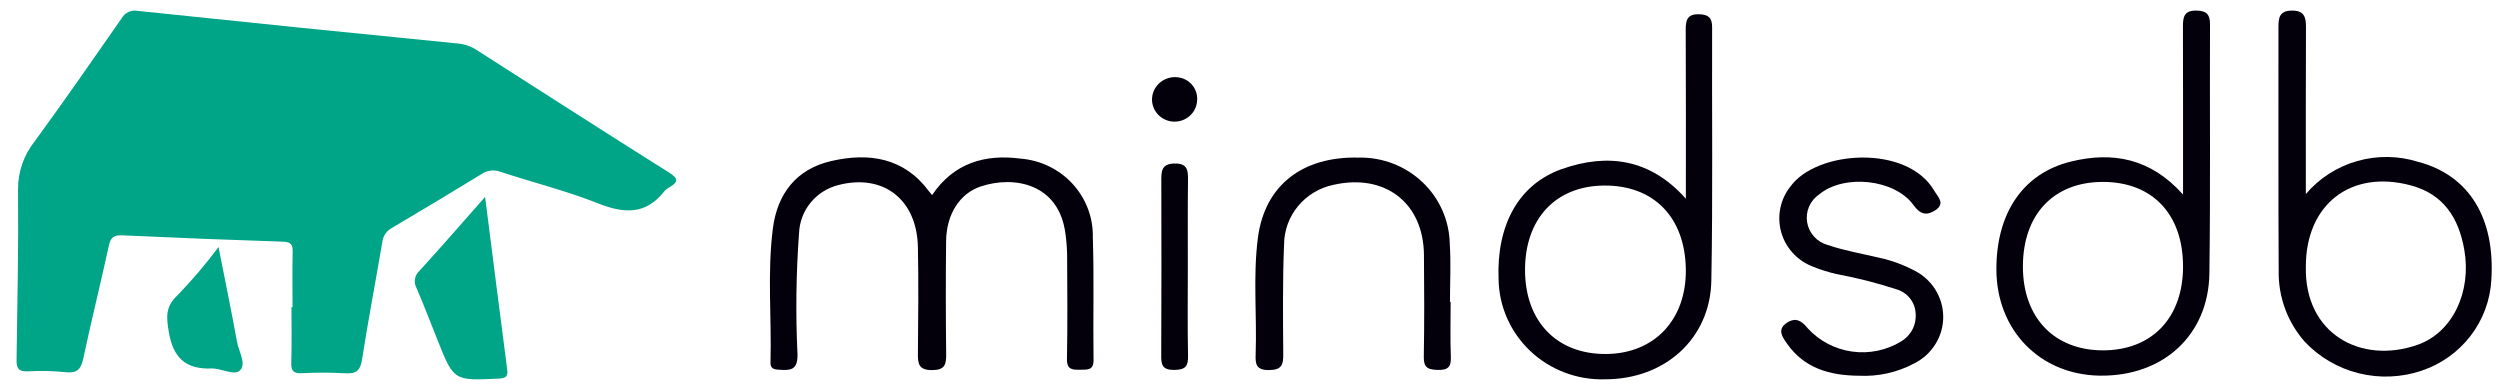
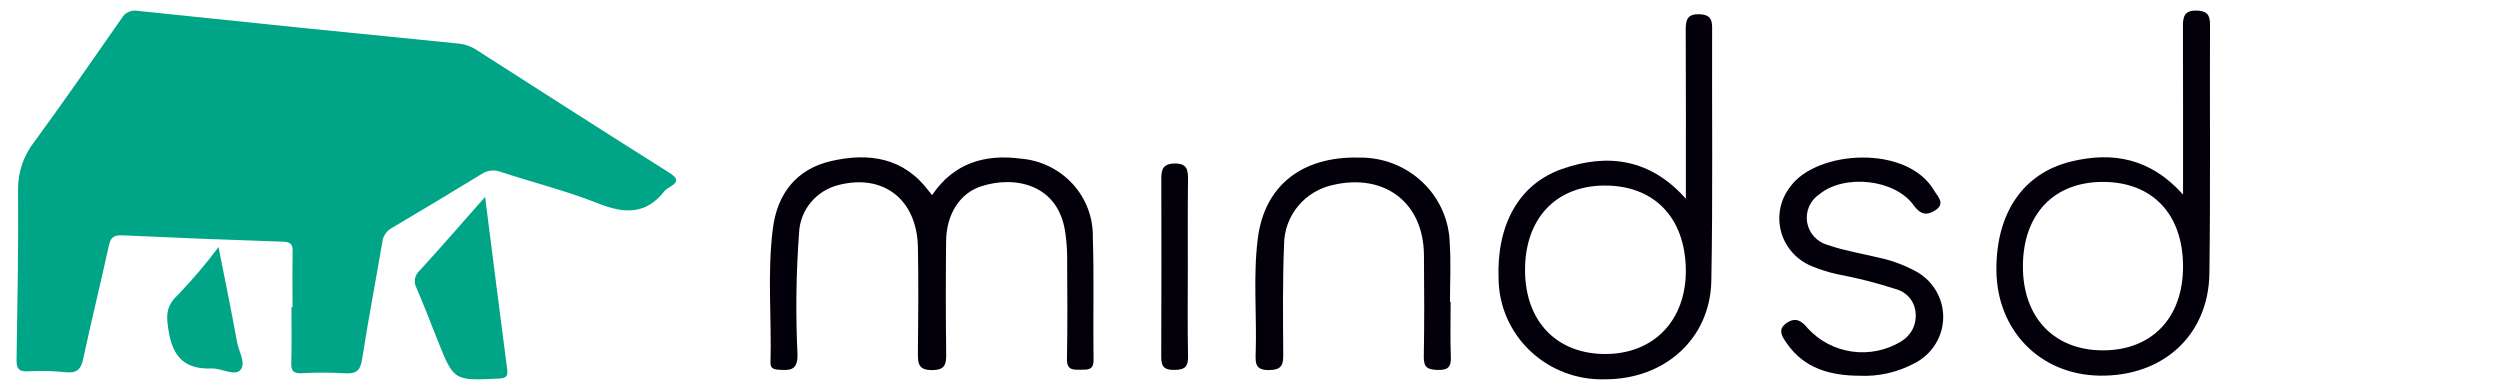
<svg xmlns="http://www.w3.org/2000/svg" width="963" height="151" viewBox="0 0 963 151" fill="none">
  <g clip-path="url(#clip0_13_35)">
    <path d="M186.86 75.842C189.798 98.898 192.525 120.544 195.356 142.168C195.691 144.759 195.155 145.673 192.254 145.818C174.783 146.686 174.793 146.755 168.478 130.846C165.848 124.227 163.286 117.581 160.486 111.028C159.869 109.951 159.642 108.7 159.84 107.479C160.039 106.259 160.652 105.14 161.579 104.306C169.843 95.278 177.892 86.005 186.86 75.842Z" fill="#00A587" />
    <path d="M84.175 95.165C86.677 107.857 89.145 119.785 91.318 131.767C91.989 135.476 95.008 140.188 92.425 142.696C90.198 144.851 85.255 141.802 81.455 141.94C71.359 142.317 66.661 137.651 65.021 127.854C64.058 122.102 63.632 118.119 68.452 113.664C74.077 107.825 79.329 101.647 84.175 95.165V95.165Z" fill="#00A587" />
    <path d="M112.68 118.314C112.68 111.186 112.569 104.059 112.734 96.934C112.797 94.136 112.006 93.192 108.984 93.093C88.369 92.422 67.758 91.608 47.152 90.651C43.916 90.503 42.638 91.407 41.95 94.555C38.771 109.134 35.162 123.626 32.056 138.222C31.184 142.32 29.595 143.831 25.238 143.366C20.404 142.873 15.537 142.763 10.685 143.036C7.03 143.217 6.325 141.716 6.379 138.585C6.694 116.694 7.16 94.802 6.946 72.918C6.906 66.184 9.192 59.636 13.429 54.347C24.832 38.755 35.816 22.883 46.864 7.05C47.459 5.966 48.397 5.102 49.536 4.588C50.674 4.074 51.952 3.937 53.176 4.199C94.368 8.535 135.576 12.736 176.8 16.801C179.378 17.105 181.84 18.032 183.967 19.497C208.497 35.181 232.984 50.922 257.638 66.414C261.327 68.724 261.428 70.044 257.883 72.133C257.12 72.538 256.438 73.077 255.871 73.723C248.77 82.748 240.443 82.342 230.381 78.343C218.22 73.522 205.395 70.324 192.925 66.226C191.738 65.753 190.451 65.573 189.178 65.704C187.904 65.835 186.682 66.271 185.62 66.975C174.15 73.984 162.627 80.907 151.052 87.744C150.009 88.294 149.119 89.085 148.458 90.05C147.797 91.015 147.385 92.124 147.259 93.281C144.72 108.328 141.815 123.31 139.481 138.396C138.81 142.719 137.244 144.089 132.877 143.788C127.332 143.466 121.772 143.457 116.225 143.762C112.935 143.907 112.093 142.772 112.2 139.687C112.415 132.562 112.268 125.428 112.268 118.301L112.68 118.314Z" fill="#00A587" />
    <path d="M359.043 75.146C367.343 62.827 379.34 59.27 393.198 61.11C400.89 61.735 408.049 65.228 413.209 70.876C418.369 76.524 421.139 83.898 420.954 91.49C421.485 107.178 421 122.901 421.233 138.604C421.291 142.63 419.011 142.382 416.284 142.42C413.297 142.447 410.912 142.596 410.993 138.287C411.249 124.931 411.121 111.574 411.055 98.237C411.006 95.497 410.791 92.762 410.412 90.047C407.956 70.757 390.739 67.532 377.831 71.806C369.686 74.478 364.55 82.572 364.442 92.871C364.287 107.398 364.295 121.926 364.465 136.456C364.512 140.428 363.938 142.561 359.008 142.561C353.997 142.561 353.543 140.218 353.578 136.364C353.702 122.626 353.849 108.888 353.578 95.15C353.19 76.79 340.228 66.819 322.983 71.268C318.785 72.319 315.042 74.672 312.309 77.978C309.575 81.285 307.996 85.37 307.806 89.628C306.648 105.286 306.448 120.999 307.205 136.681C307.271 142.924 304.071 142.672 299.835 142.405C298.001 142.294 296.732 141.829 296.795 139.707C297.268 122.458 295.503 105.144 297.718 87.96C299.424 74.714 306.666 65.105 320.283 62.01C334.836 58.683 348.26 60.77 357.841 73.688C358.143 74.081 358.512 74.493 359.043 75.146Z" fill="#03000C" />
-     <path d="M888.212 74.745C893.367 68.668 900.249 64.245 907.976 62.04C915.703 59.835 923.923 59.95 931.583 62.369C951.236 67.59 961.204 84.174 959.656 107.873C959.232 115.668 956.447 123.159 951.659 129.383C946.87 135.607 940.299 140.279 932.789 142.798C924.979 145.431 916.558 145.771 908.555 143.775C900.552 141.78 893.312 137.535 887.719 131.559C881.151 124.039 877.605 114.414 877.751 104.499C877.573 73.115 877.705 41.728 877.658 10.344C877.658 6.833 878.065 4.185 882.673 4.082C887.459 3.975 888.278 6.455 888.262 10.39C888.157 31.371 888.212 52.352 888.212 74.745ZM888.212 102.736C887.622 128.537 909.393 140.47 931.222 132.83C944.735 128.102 952.101 112.444 949.246 96.195C947.121 84.091 941.369 74.772 928.565 71.391C905.48 65.243 888.173 78.79 888.212 102.732V102.736Z" fill="#03000C" />
    <path d="M840.906 74.943C840.906 52.405 840.941 31.26 840.867 10.119C840.867 6.52 841.371 4.013 845.995 4.07C849.811 4.131 851.309 5.425 851.293 9.294C851.161 41.308 851.506 73.322 851.056 105.327C850.723 129.155 833.164 145.069 808.806 144.698C785.81 144.351 769.124 127.266 769.011 103.946C768.907 82.194 779.193 66.743 797.779 62.217C813.794 58.305 828.421 60.95 840.906 74.943ZM809.978 134.956C828.867 134.983 840.863 122.5 840.906 102.771C840.949 82.511 829.111 70.024 809.916 70.074C791.065 70.124 779.274 82.583 779.224 102.545C779.162 122.244 791.186 134.925 809.978 134.952V134.956Z" fill="#03000C" />
    <path d="M649.393 76.543C649.393 54.333 649.455 32.841 649.338 11.348C649.319 7.578 650.079 5.346 654.567 5.487C658.123 5.598 659.52 6.891 659.508 10.448C659.388 43.015 659.814 75.589 659.205 108.141C658.786 130.572 641.146 146.214 618.092 146.107C612.829 146.248 607.591 145.36 602.68 143.493C597.77 141.626 593.285 138.819 589.486 135.233C585.687 131.648 582.649 127.356 580.549 122.606C578.449 117.856 577.329 112.743 577.254 107.564C576.412 86.713 584.988 70.975 601.596 65.125C619.407 58.852 635.755 61.237 649.393 76.543ZM618.565 136.361C637.225 136.273 649.594 123.207 649.381 103.851C649.14 83.714 637.051 71.304 617.843 71.475C599.141 71.643 587.323 84.393 587.443 104.271C587.563 123.901 599.73 136.449 618.565 136.361V136.361Z" fill="#03000C" />
    <path d="M716.062 144.733C704.95 144.653 695.024 141.913 688.373 132.384C686.631 129.892 684.354 126.908 688.334 124.32C691.697 122.134 693.938 123.496 696.335 126.45C700.776 131.318 706.817 134.493 713.399 135.419C719.98 136.345 726.683 134.962 732.333 131.514C734.218 130.387 735.74 128.758 736.723 126.816C737.706 124.874 738.11 122.697 737.887 120.538C737.757 118.461 736.98 116.472 735.662 114.844C734.343 113.216 732.547 112.026 730.518 111.437C722.932 108.965 715.186 106.999 707.331 105.553C704.03 104.785 700.801 103.746 697.677 102.446C694.823 101.243 692.288 99.411 690.268 97.092C688.247 94.772 686.795 92.027 686.023 89.069C685.251 86.11 685.18 83.016 685.815 80.025C686.45 77.035 687.775 74.229 689.687 71.822C699.679 57.95 734.559 55.458 745.067 73.455C746.428 75.787 749.457 78.389 745.505 80.977C742.134 83.186 739.687 82.606 737.08 79.004C729.866 68.975 710.399 66.952 700.819 74.833C699.068 76.004 697.695 77.643 696.86 79.557C696.025 81.471 695.764 83.58 696.107 85.635C696.45 87.691 697.384 89.607 698.797 91.157C700.211 92.708 702.046 93.828 704.085 94.386C710.473 96.558 717.23 97.695 723.827 99.271C728.512 100.276 733.034 101.913 737.263 104.137C740.634 105.798 743.471 108.345 745.46 111.497C747.448 114.648 748.51 118.28 748.527 121.99C748.544 125.699 747.517 129.341 745.558 132.51C743.599 135.679 740.785 138.252 737.43 139.944C730.894 143.452 723.498 145.11 716.062 144.733V144.733Z" fill="#03000C" />
    <path d="M558.787 116.272C558.787 123.336 558.593 130.392 558.865 137.463C559.012 141.279 557.849 142.611 553.823 142.493C550.15 142.382 548.393 141.699 548.447 137.585C548.672 124.439 548.637 111.288 548.505 98.142C548.295 78.084 533.448 66.685 513.597 71.211C508.259 72.333 503.469 75.214 500.02 79.377C496.57 83.54 494.668 88.737 494.627 94.108C494.037 108.228 494.212 122.347 494.309 136.467C494.336 140.436 493.785 142.493 488.879 142.55C483.677 142.611 483.557 140.073 483.681 136.356C484.189 121.473 482.622 106.526 484.531 91.685C487.122 71.509 501.546 60.163 523.426 60.705C527.942 60.62 532.43 61.412 536.635 63.035C540.84 64.658 544.678 67.08 547.93 70.164C551.183 73.247 553.786 76.931 555.59 81.005C557.394 85.079 558.365 89.463 558.446 93.906C558.95 101.328 558.528 108.789 558.528 116.261L558.787 116.272Z" fill="#03000C" />
    <path d="M457.551 102.946C457.551 114.314 457.396 125.683 457.636 137.047C457.722 141.035 456.686 142.447 452.346 142.496C447.637 142.55 447.269 140.432 447.304 136.772C447.42 114.433 447.385 92.089 447.339 69.746C447.339 66.189 447.23 63.094 452.381 62.98C457.532 62.865 457.652 65.735 457.617 69.433C457.485 80.606 457.551 91.776 457.551 102.946Z" fill="#03000C" />
-     <path d="M443.753 38.259C443.785 35.995 444.716 33.834 446.347 32.237C447.978 30.641 450.179 29.735 452.479 29.715C453.67 29.683 454.853 29.899 455.953 30.348C457.053 30.798 458.043 31.471 458.86 32.323C459.677 33.176 460.302 34.188 460.693 35.295C461.085 36.401 461.235 37.576 461.133 38.743C461.016 40.975 460.016 43.074 458.347 44.59C456.678 46.106 454.473 46.919 452.202 46.856C449.931 46.792 447.776 45.857 446.197 44.251C444.618 42.644 443.741 40.494 443.753 38.259V38.259Z" fill="#03000C" />
  </g>
  <defs>
    <clipPath id="clip0_13_35">
      <rect width="962.798" height="151" fill="white" />
    </clipPath>
  </defs>
</svg>